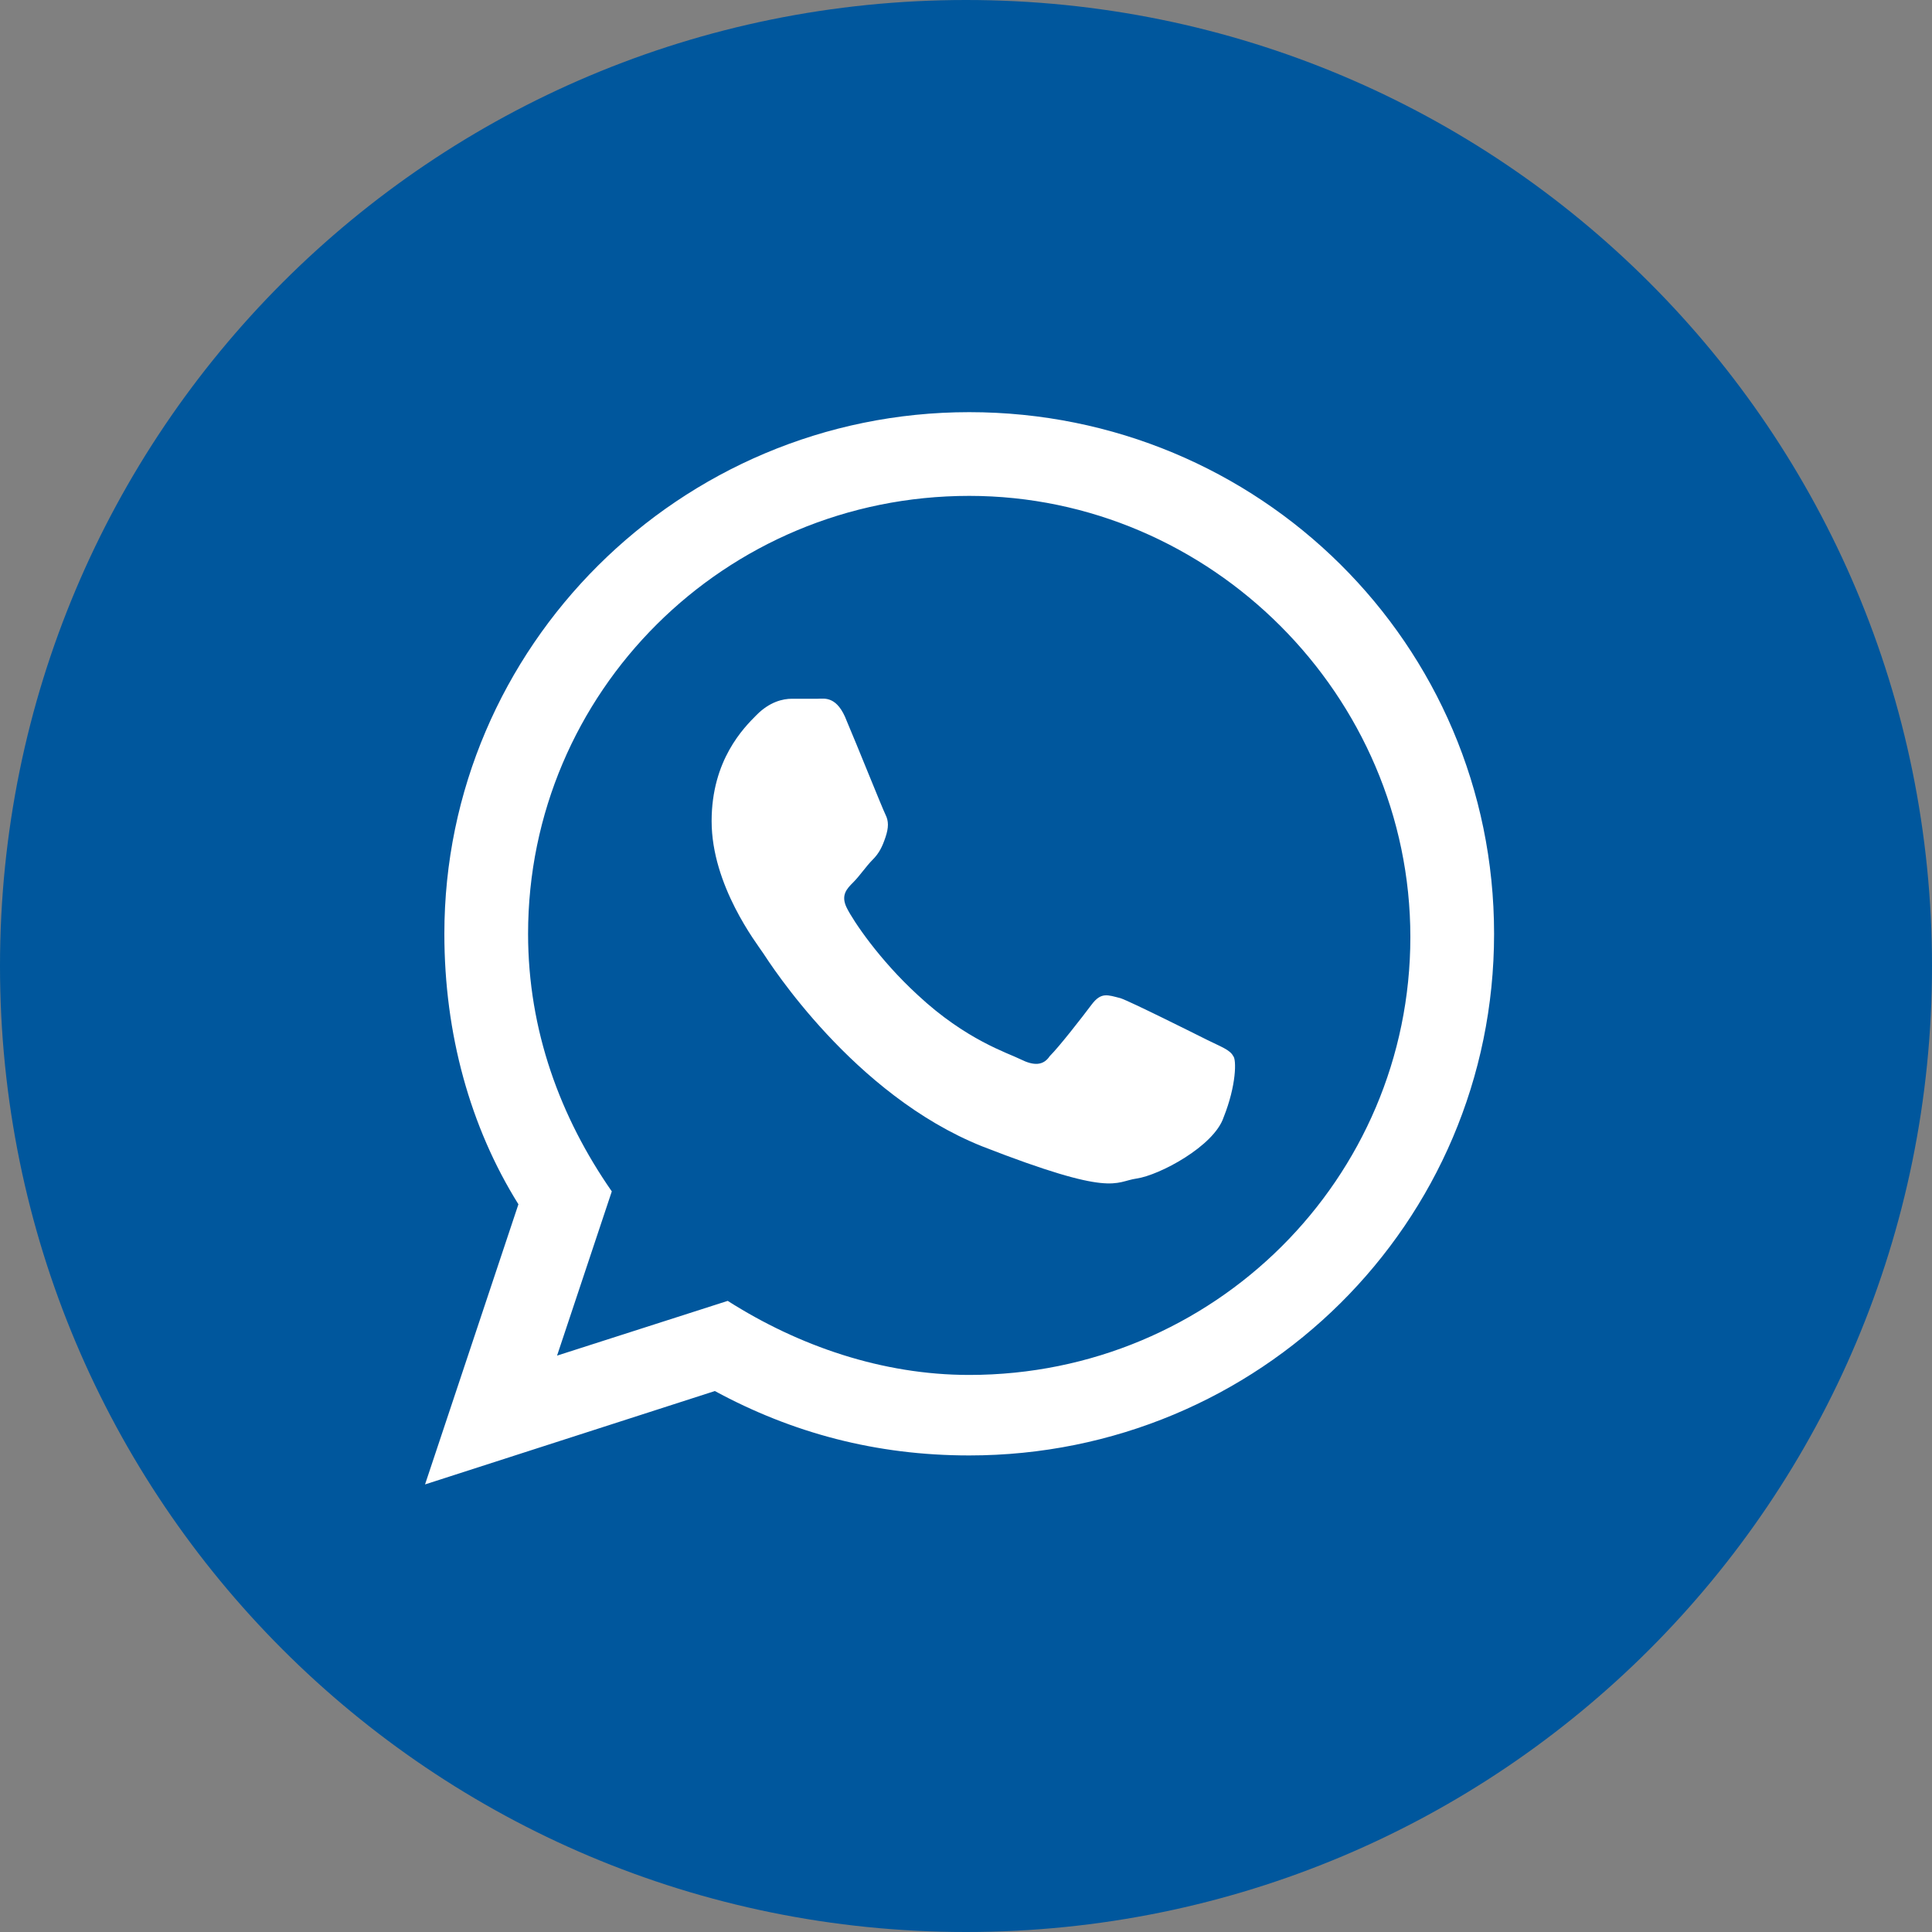
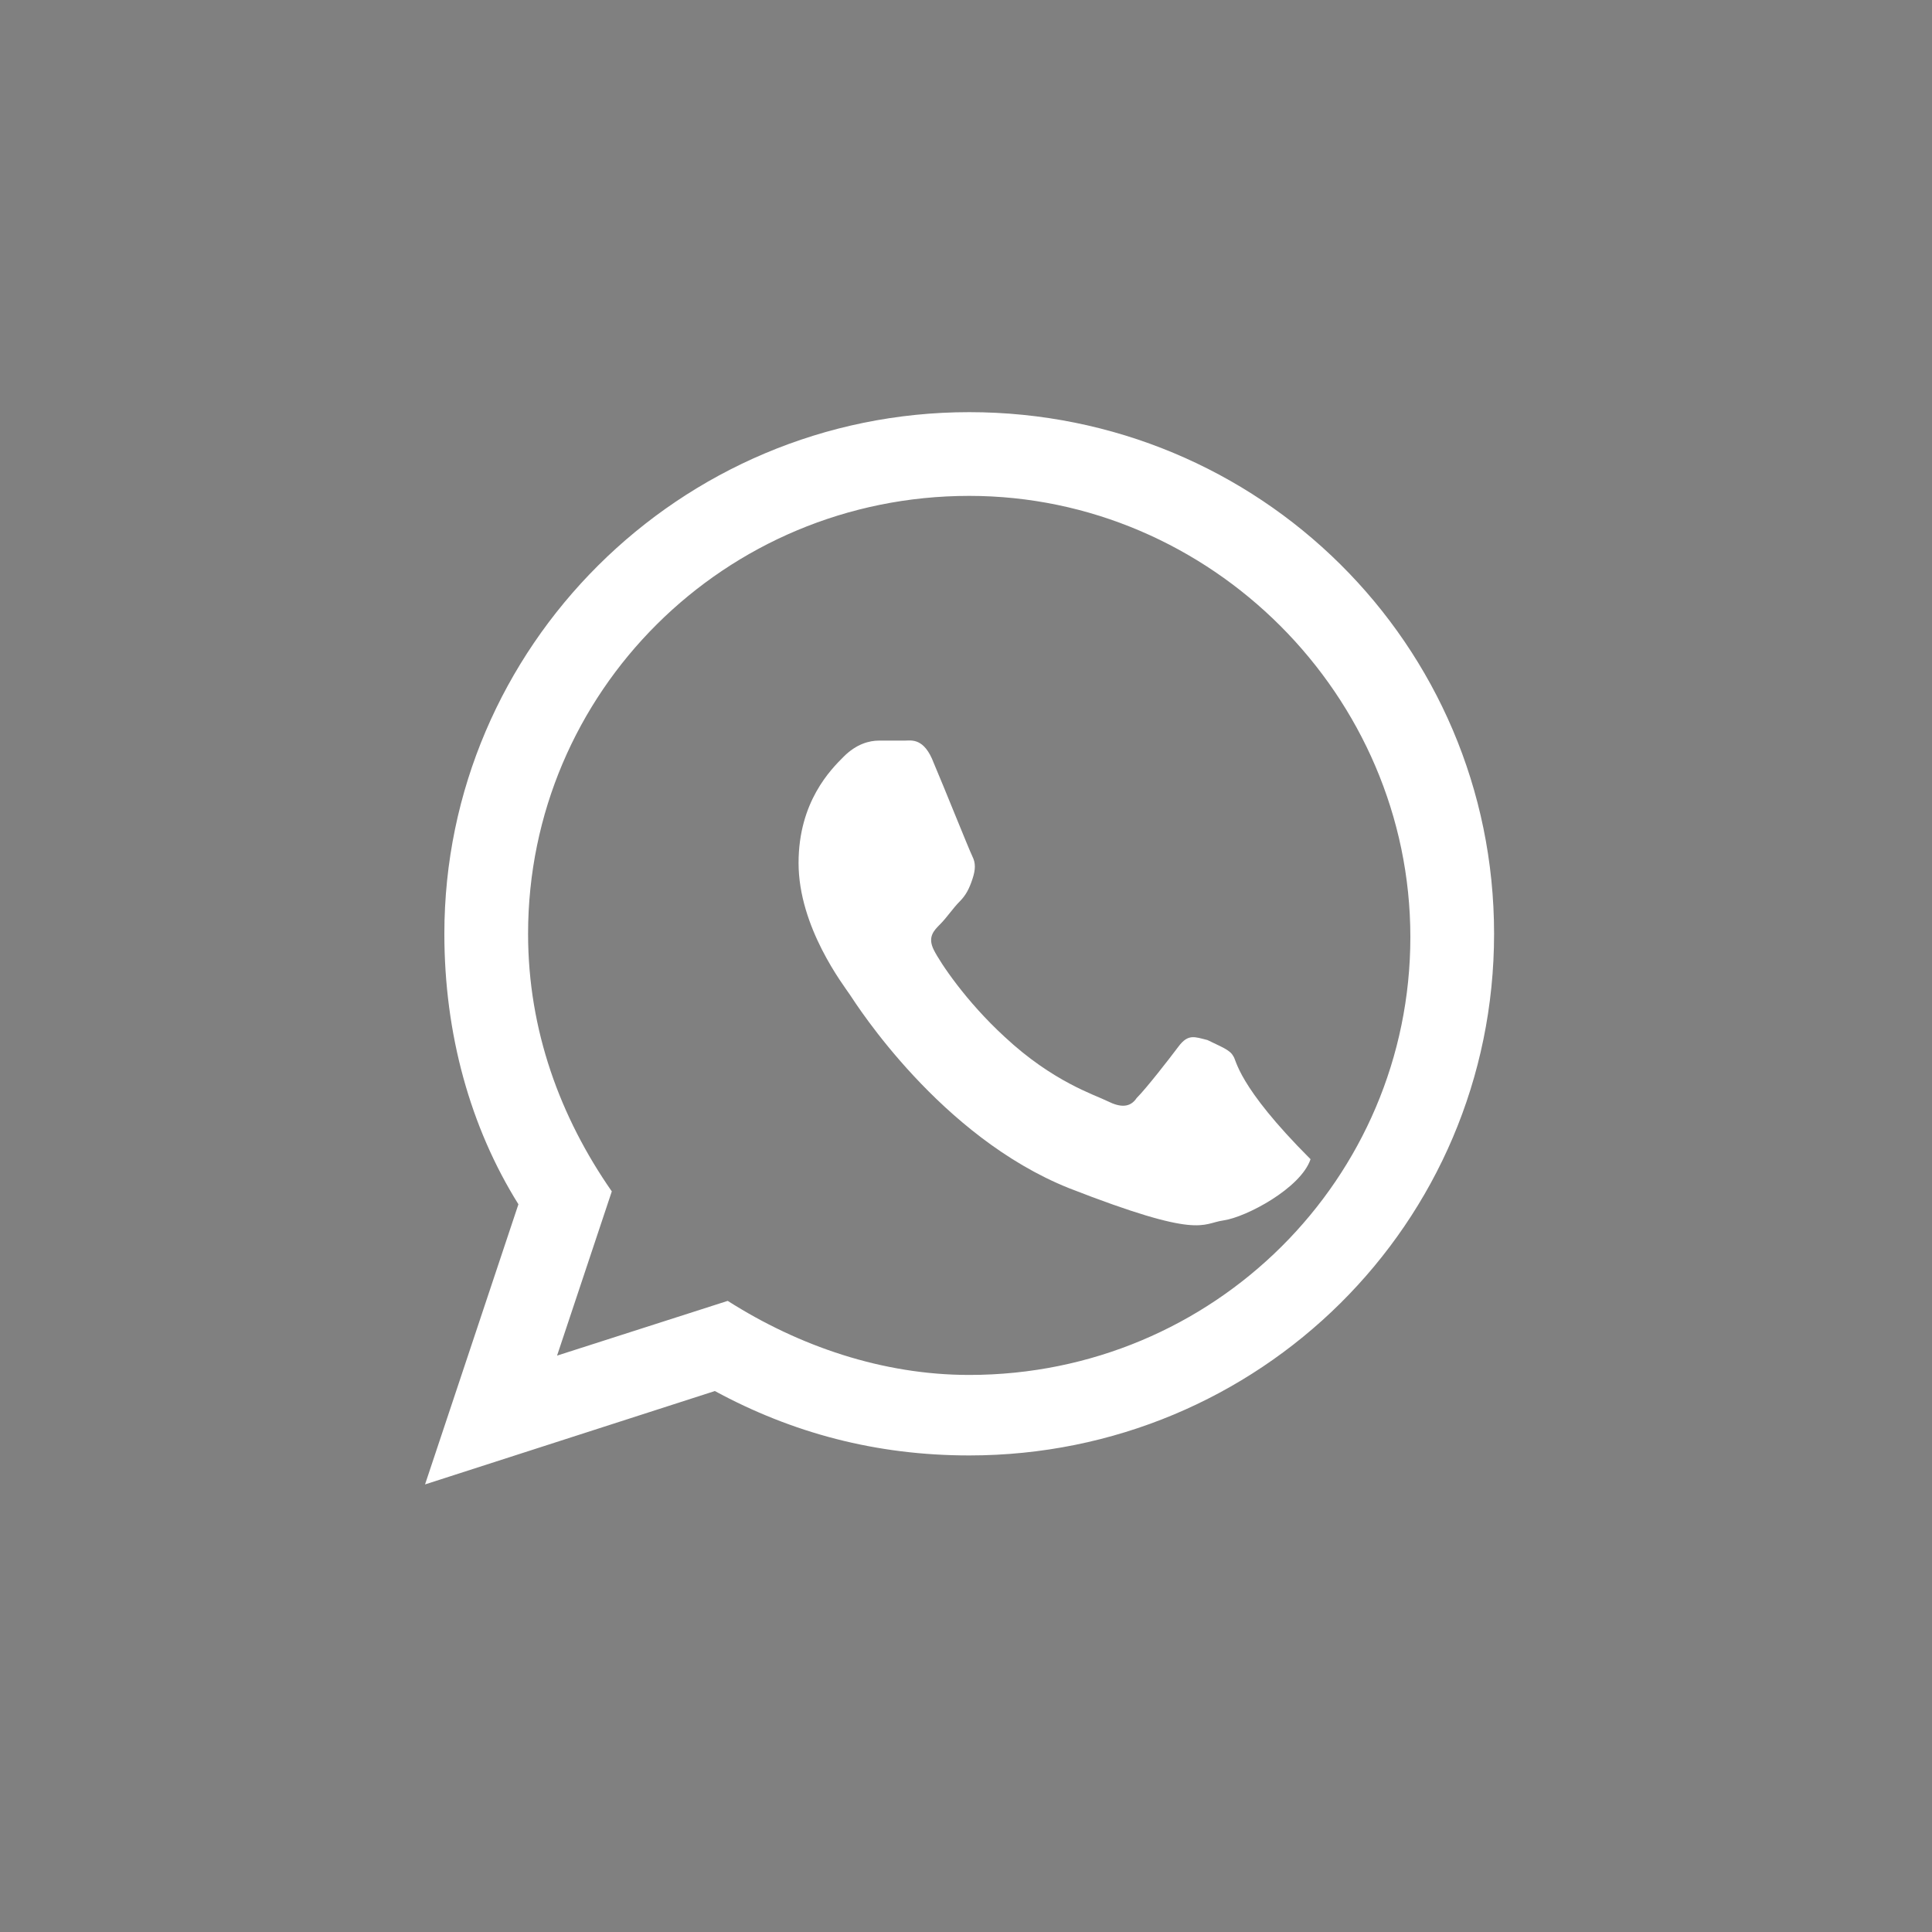
<svg xmlns="http://www.w3.org/2000/svg" version="1.1" id="Livello_1" x="0px" y="0px" viewBox="0 0 60 60" style="enable-background:new 0 0 60 60;" xml:space="preserve">
  <rect x="0" y="0" width="60" height="60" fill="#808080" stroke="none" />
  <style type="text/css">
	.st0{fill:#00579D;}
	.st1{fill-rule:evenodd;clip-rule:evenodd;fill:#FFFFFF;}
</style>
  <g>
    <g id="Group_15" transform="translate(735 3335)">
-       <path id="Path_41" class="st0" d="M-705-3275c16.6,0,30-13.4,30-30s-13.4-30-30-30s-30,13.4-30,30l0,0    C-735-3288.4-721.6-3275-705-3275" />
-     </g>
+       </g>
    <g id="black">
      <g id="slice" transform="translate(-800, -400)">
		</g>
      <g id="whatsapp" transform="translate(13, 13)">
-         <path class="st1" d="M17.1,32.2c-2.9,0-5.5-0.7-7.9-2l-9,2.9l2.9-8.7C1.6,22,0.8,19.1,0.8,16c0-8.9,7.3-16.2,16.3-16.2     S33.4,7,33.4,16S26.1,32.2,17.1,32.2z M17.1,2.4C9.5,2.4,3.4,8.5,3.4,16c0,3,1,5.7,2.6,8l-1.7,5.1l5.3-1.7     c2.2,1.4,4.8,2.3,7.5,2.3c7.6,0,13.7-6.1,13.7-13.6S24.6,2.4,17.1,2.4L17.1,2.4z M25.3,19.8c-0.1-0.2-0.4-0.3-0.8-0.5     s-2.4-1.2-2.7-1.3c-0.4-0.1-0.6-0.2-0.9,0.2c-0.3,0.4-1,1.3-1.3,1.6c-0.2,0.3-0.5,0.3-0.9,0.1c-0.4-0.2-1.7-0.6-3.2-2     c-1.2-1.1-2-2.3-2.2-2.7s0-0.6,0.2-0.8s0.4-0.5,0.6-0.7c0.2-0.2,0.3-0.4,0.4-0.7c0.1-0.3,0.1-0.5,0-0.7s-0.9-2.2-1.2-2.9     c-0.3-0.8-0.7-0.7-0.9-0.7s-0.5,0-0.8,0s-0.7,0.1-1.1,0.5c-0.4,0.4-1.4,1.4-1.4,3.3c0,2,1.4,3.8,1.6,4.1c0.2,0.3,2.8,4.4,6.8,6     c4.1,1.6,4.1,1.1,4.8,1s2.4-1,2.7-1.9C25.4,20.7,25.4,19.9,25.3,19.8L25.3,19.8z" />
+         <path class="st1" d="M17.1,32.2c-2.9,0-5.5-0.7-7.9-2l-9,2.9l2.9-8.7C1.6,22,0.8,19.1,0.8,16c0-8.9,7.3-16.2,16.3-16.2     S33.4,7,33.4,16S26.1,32.2,17.1,32.2z M17.1,2.4C9.5,2.4,3.4,8.5,3.4,16c0,3,1,5.7,2.6,8l-1.7,5.1l5.3-1.7     c2.2,1.4,4.8,2.3,7.5,2.3c7.6,0,13.7-6.1,13.7-13.6S24.6,2.4,17.1,2.4L17.1,2.4z M25.3,19.8c-0.1-0.2-0.4-0.3-0.8-0.5     c-0.4-0.1-0.6-0.2-0.9,0.2c-0.3,0.4-1,1.3-1.3,1.6c-0.2,0.3-0.5,0.3-0.9,0.1c-0.4-0.2-1.7-0.6-3.2-2     c-1.2-1.1-2-2.3-2.2-2.7s0-0.6,0.2-0.8s0.4-0.5,0.6-0.7c0.2-0.2,0.3-0.4,0.4-0.7c0.1-0.3,0.1-0.5,0-0.7s-0.9-2.2-1.2-2.9     c-0.3-0.8-0.7-0.7-0.9-0.7s-0.5,0-0.8,0s-0.7,0.1-1.1,0.5c-0.4,0.4-1.4,1.4-1.4,3.3c0,2,1.4,3.8,1.6,4.1c0.2,0.3,2.8,4.4,6.8,6     c4.1,1.6,4.1,1.1,4.8,1s2.4-1,2.7-1.9C25.4,20.7,25.4,19.9,25.3,19.8L25.3,19.8z" />
      </g>
    </g>
  </g>
</svg>